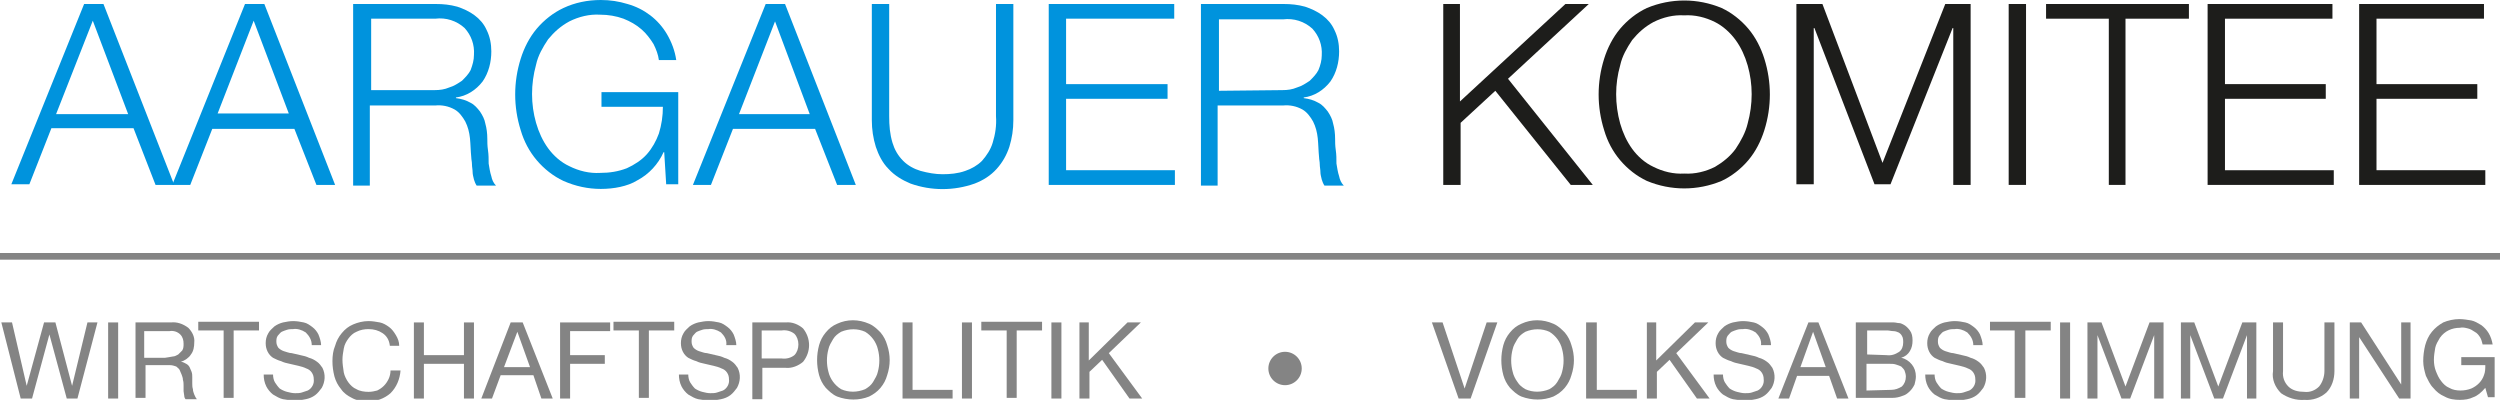
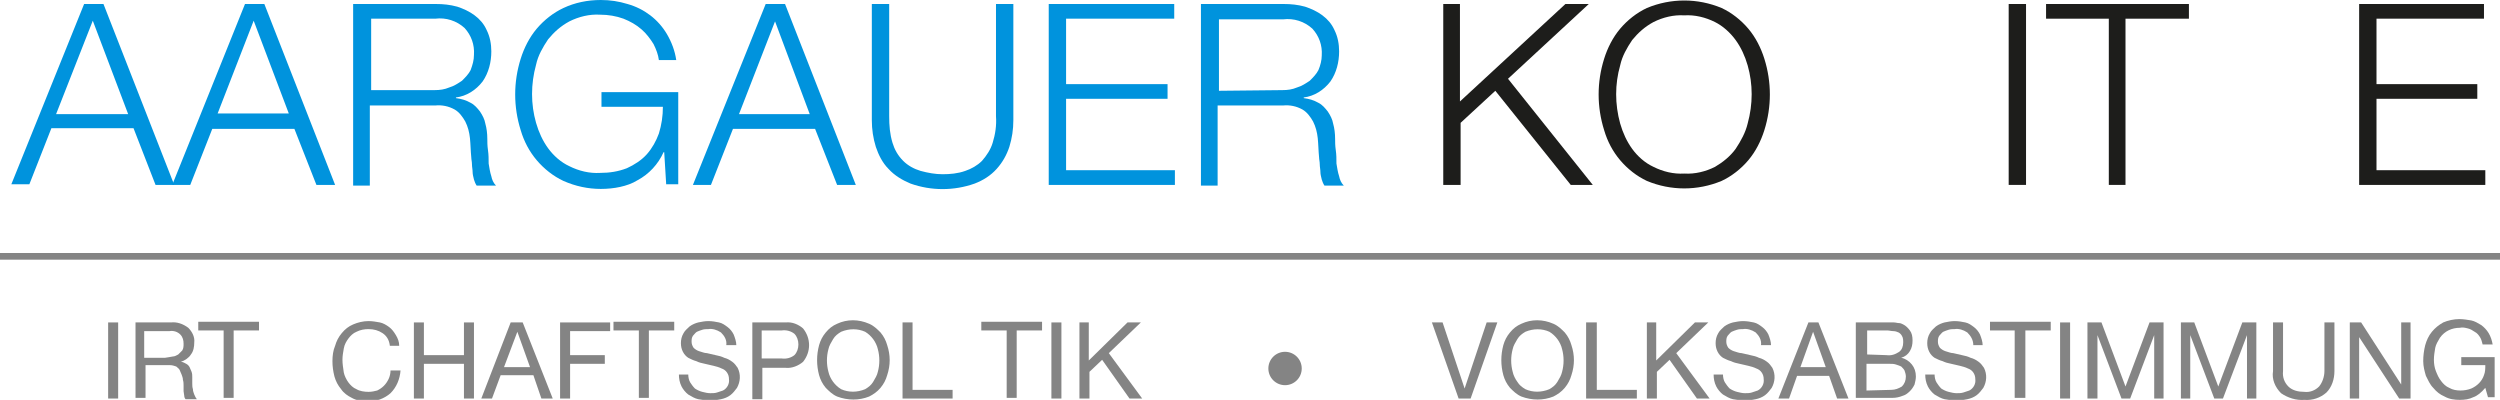
<svg xmlns="http://www.w3.org/2000/svg" version="1.1" id="Ebene_1" x="0px" y="0px" viewBox="0 0 374.5 59.9" style="enable-background:new 0 0 374.5 59.9;" xml:space="preserve">
  <style type="text/css">
	.st0{fill:#0093DD;}
	.st1{fill:#1D1D1B;}
	.st2{fill:#848484;}
	.st3{fill:none;stroke:#848484;stroke-miterlimit:10;}
</style>
  <title>logo</title>
  <path class="st0" d="M15.5,0.6l10.6,27.1h-2.8L20,19.2H7.7l-3.3,8.4H1.7L12.6,0.6L15.5,0.6z M19.2,17.1L13.9,3.1L8.4,17.1H19.2z" />
  <path class="st0" d="M39.6,0.6l10.6,27.1h-2.8l-3.3-8.4H31.8l-3.3,8.4h-2.7L36.7,0.6L39.6,0.6z M43.3,17.1L38,3.1l-5.4,13.9H43.3z" />
  <path class="st0" d="M65.3,0.6c1.1,0,2.1,0.1,3.2,0.4c0.9,0.3,1.8,0.7,2.6,1.3c0.8,0.6,1.4,1.3,1.8,2.2c0.5,1,0.7,2.1,0.7,3.2  c0,1.6-0.4,3.2-1.3,4.5c-1,1.3-2.4,2.2-4,2.4v0.1c0.8,0.1,1.5,0.3,2.2,0.7c0.6,0.3,1,0.8,1.4,1.3c0.4,0.6,0.7,1.2,0.8,1.8  c0.2,0.7,0.3,1.5,0.3,2.3c0,0.5,0,1,0.1,1.7c0.1,0.7,0.1,1.3,0.1,2c0.1,0.6,0.2,1.3,0.4,1.9c0.1,0.5,0.3,1,0.7,1.4h-2.9  c-0.2-0.3-0.3-0.6-0.4-0.9c-0.1-0.4-0.2-0.8-0.2-1.1c0-0.4-0.1-0.8-0.1-1.2s-0.1-0.7-0.1-1c-0.1-1-0.1-1.9-0.2-2.9  c-0.1-0.9-0.3-1.7-0.7-2.5c-0.4-0.7-0.9-1.4-1.6-1.8c-0.9-0.5-1.9-0.7-2.9-0.6h-9.8v12h-2.5V0.6H65.3z M65.1,13.5  c0.8,0,1.5-0.1,2.2-0.4c0.7-0.2,1.3-0.6,1.9-1c0.5-0.5,1-1,1.3-1.6C70.8,9.7,71,9,71,8.2c0.1-1.5-0.4-2.9-1.4-4  c-1.2-1.1-2.8-1.6-4.4-1.4h-9.6v10.7L65.1,13.5z" />
  <path class="st0" d="M99.8,27.7l-0.3-4.9h-0.1c-0.8,1.8-2.2,3.3-3.9,4.2c-0.8,0.5-1.7,0.8-2.6,1c-0.9,0.2-1.9,0.3-2.9,0.3  c-1.9,0-3.8-0.4-5.6-1.2c-1.5-0.7-2.9-1.8-4-3.1c-1.1-1.3-1.9-2.8-2.4-4.5c-1.1-3.5-1.1-7.2,0-10.7c0.5-1.6,1.3-3.2,2.4-4.5  c1.1-1.3,2.5-2.4,4-3.1C86.1,0.4,88,0,90,0c1.4,0,2.7,0.2,4,0.6c2.5,0.7,4.6,2.3,5.9,4.5c0.7,1.2,1.2,2.5,1.4,3.9h-2.6  c-0.1-0.8-0.4-1.6-0.8-2.4c-0.5-0.8-1.1-1.6-1.8-2.2c-0.8-0.7-1.7-1.2-2.7-1.6c-1.1-0.4-2.3-0.6-3.5-0.6c-1.6-0.1-3.2,0.3-4.6,1  c-1.3,0.7-2.3,1.6-3.2,2.7c-0.8,1.2-1.5,2.4-1.8,3.8c-0.8,2.9-0.8,5.9,0,8.7c0.4,1.4,1,2.7,1.8,3.8c0.8,1.1,1.9,2.1,3.2,2.7  c1.4,0.7,3,1.1,4.6,1c1.4,0,2.7-0.2,4-0.7c1.1-0.5,2.2-1.2,3-2.1c0.8-0.9,1.4-2,1.8-3.1c0.4-1.3,0.6-2.6,0.6-4h-9.2v-2.2h11.5v13.8  H99.8z" />
  <path class="st0" d="M117.6,0.6l10.6,27.1h-2.8l-3.3-8.4h-12.3l-3.3,8.4h-2.7l10.9-27.1L117.6,0.6z M121.3,17.1l-5.2-13.9l-5.4,13.9  H121.3z" />
  <path class="st0" d="M133.2,0.6v16.8c0,1.4,0.1,2.7,0.5,4c0.3,1,0.8,1.9,1.6,2.7c0.7,0.7,1.6,1.2,2.6,1.5c1.1,0.3,2.2,0.5,3.3,0.5  c1.1,0,2.3-0.1,3.4-0.5c0.9-0.3,1.8-0.8,2.5-1.5c0.7-0.8,1.3-1.7,1.6-2.7c0.4-1.3,0.6-2.6,0.5-4V0.6h2.6v17.4c0,1.4-0.2,2.7-0.6,4  c-0.4,1.2-1,2.3-1.9,3.3c-0.9,1-2,1.7-3.3,2.2c-3.1,1.1-6.5,1.1-9.6,0c-1.2-0.5-2.4-1.2-3.3-2.2c-0.9-0.9-1.5-2.1-1.9-3.3  c-0.4-1.3-0.6-2.6-0.6-4V0.6H133.2z" />
  <path class="st0" d="M175.9,0.6v2.2h-16.2v9.8h15.2v2.2h-15.2v10.7H176v2.2h-18.9V0.6H175.9z" />
  <path class="st0" d="M192.3,0.6c1.1,0,2.1,0.1,3.2,0.4c0.9,0.3,1.8,0.7,2.6,1.3c0.8,0.6,1.4,1.3,1.8,2.2c0.5,1,0.7,2.1,0.7,3.2  c0,1.6-0.4,3.2-1.3,4.5c-1,1.3-2.4,2.2-4,2.4v0.1c0.8,0.1,1.5,0.3,2.2,0.7c0.6,0.3,1,0.8,1.4,1.3c0.4,0.6,0.7,1.2,0.8,1.8  c0.2,0.7,0.3,1.5,0.3,2.3c0,0.5,0,1,0.1,1.7c0.1,0.7,0.1,1.3,0.1,2c0.1,0.6,0.2,1.3,0.4,1.9c0.1,0.5,0.3,1,0.7,1.4h-2.9  c-0.2-0.3-0.3-0.6-0.4-0.9c-0.1-0.4-0.2-0.8-0.2-1.1c0-0.4-0.1-0.8-0.1-1.2s-0.1-0.7-0.1-1c-0.1-1-0.1-1.9-0.2-2.9  c-0.1-0.9-0.3-1.7-0.7-2.5c-0.4-0.7-0.9-1.4-1.6-1.8c-0.9-0.5-1.9-0.7-2.9-0.6h-9.8v12h-2.5V0.6H192.3z M192.1,13.5  c0.8,0,1.5-0.1,2.2-0.4c0.7-0.2,1.3-0.6,1.9-1c0.5-0.5,1-1,1.3-1.6c0.3-0.7,0.5-1.5,0.5-2.2c0.1-1.5-0.4-2.9-1.4-4  c-1.2-1.1-2.8-1.6-4.4-1.4h-9.6v10.7L192.1,13.5z" />
  <path class="st1" d="M218.7,0.6v14.6l15.8-14.6h3.5l-12.1,11.2l12.7,15.9h-3.3l-11.3-14.1l-5.2,4.8v9.3h-2.6V0.6H218.7z" />
  <path class="st1" d="M240.3,8.8c0.5-1.6,1.3-3.2,2.4-4.5c1.1-1.3,2.5-2.4,4-3.1c3.6-1.5,7.6-1.5,11.2,0c1.5,0.7,2.9,1.8,4,3.1  c1.1,1.3,1.9,2.9,2.4,4.5c1.1,3.5,1.1,7.2,0,10.7c-0.5,1.6-1.3,3.2-2.4,4.5c-1.1,1.3-2.5,2.4-4,3.1c-3.6,1.5-7.6,1.5-11.2,0  c-1.5-0.7-2.9-1.8-4-3.1c-1.1-1.3-1.9-2.8-2.4-4.5C239.2,16,239.2,12.3,240.3,8.8z M242.7,18.5c0.4,1.4,1,2.7,1.8,3.8  c0.8,1.1,1.9,2.1,3.2,2.7c1.4,0.7,3,1.1,4.6,1c1.6,0.1,3.2-0.3,4.6-1c1.2-0.7,2.3-1.6,3.1-2.7c0.8-1.2,1.5-2.5,1.8-3.8  c0.8-2.9,0.8-5.9,0-8.7c-0.4-1.4-1-2.7-1.8-3.8c-0.8-1.1-1.9-2.1-3.1-2.7c-1.4-0.7-3-1.1-4.6-1c-1.6-0.1-3.2,0.3-4.6,1  c-1.3,0.7-2.3,1.6-3.2,2.7c-0.8,1.2-1.5,2.4-1.8,3.8C241.9,12.6,241.9,15.6,242.7,18.5z" />
-   <path class="st1" d="M273,0.6l9,23.8l9.4-23.8h3.8v27.1h-2.6V4.2h-0.1l-9.3,23.4h-2.4l-9-23.4h-0.1v23.4h-2.6V0.6H273z" />
  <path class="st1" d="M303.5,0.6v27.1h-2.6V0.6H303.5z" />
  <path class="st1" d="M327.9,0.6v2.2h-9.5v24.9h-2.5V2.8h-9.4V0.6L327.9,0.6z" />
-   <path class="st1" d="M349.4,0.6v2.2h-16.1v9.8h15.1v2.2h-15.1v10.7h16.3v2.2h-18.9V0.6H349.4z" />
  <path class="st1" d="M372.1,0.6v2.2h-16.1v9.8h15.1v2.2h-15.1v10.7h16.3v2.2h-18.9V0.6H372.1z" />
-   <path class="st2" d="M10,59.7l-2.6-9.6l0,0l-2.6,9.6H3.1L0.2,48.3h1.6L4,57.8l0,0l2.6-9.5h1.7l2.5,9.5l0,0l2.3-9.5h1.5l-3,11.4H10z" />
  <path class="st2" d="M17.7,48.3v11.4h-1.5V48.3H17.7z" />
  <path class="st2" d="M25.6,48.3c0.9-0.1,1.8,0.2,2.6,0.8c0.6,0.6,1,1.4,0.9,2.2c0,0.6-0.1,1.3-0.5,1.8c-0.3,0.5-0.9,0.9-1.5,1.1l0,0  c0.3,0,0.6,0.2,0.8,0.3c0.2,0.1,0.4,0.3,0.5,0.5c0.1,0.2,0.2,0.5,0.3,0.7c0.1,0.3,0.1,0.5,0.1,0.8c0,0.3,0,0.6,0,0.9  c0,0.3,0,0.6,0.1,0.9c0,0.3,0.1,0.5,0.2,0.8c0.1,0.2,0.2,0.5,0.4,0.7h-1.7c-0.1-0.1-0.2-0.3-0.2-0.5c0-0.2-0.1-0.5-0.1-0.7  c0-0.3,0-0.5,0-0.8c0-0.3,0-0.6-0.1-0.9c0-0.3-0.1-0.5-0.2-0.8c-0.1-0.2-0.2-0.5-0.3-0.7c-0.1-0.2-0.3-0.3-0.5-0.5  c-0.3-0.1-0.6-0.2-0.9-0.2h-3.7v4.9h-1.5V48.3H25.6z M25.9,53.4c0.3,0,0.6-0.2,0.8-0.3c0.2-0.2,0.4-0.4,0.6-0.6  c0.2-0.3,0.2-0.7,0.2-1c0-0.5-0.1-1-0.5-1.4c-0.4-0.4-1-0.6-1.6-0.5h-3.8v4h3.1C25.2,53.5,25.5,53.5,25.9,53.4L25.9,53.4z" />
  <path class="st2" d="M29.7,49.5v-1.3h9.1v1.3H35v10.1h-1.5V49.5H29.7z" />
-   <path class="st2" d="M45.8,49.8c-0.6-0.4-1.3-0.6-1.9-0.5c-0.3,0-0.6,0-0.9,0.1c-0.3,0.1-0.6,0.2-0.8,0.3c-0.2,0.1-0.4,0.4-0.6,0.6  c-0.2,0.3-0.2,0.6-0.2,0.9c0,0.3,0.1,0.6,0.3,0.9c0.2,0.2,0.5,0.4,0.8,0.5c0.4,0.1,0.8,0.3,1.2,0.3l1.3,0.3c0.5,0.1,0.9,0.2,1.3,0.4  c0.4,0.1,0.8,0.3,1.2,0.6c0.3,0.2,0.6,0.6,0.8,0.9c0.5,1,0.4,2.1-0.1,3c-0.3,0.4-0.6,0.8-1,1.1c-0.4,0.3-0.9,0.5-1.4,0.6  c-0.5,0.1-1,0.2-1.6,0.2c-0.6,0-1.2-0.1-1.8-0.2c-0.5-0.1-1-0.4-1.5-0.7c-0.4-0.3-0.8-0.8-1-1.2c-0.3-0.6-0.4-1.2-0.4-1.8h1.4  c0,0.4,0.1,0.9,0.3,1.2c0.2,0.3,0.4,0.6,0.7,0.9c0.3,0.2,0.7,0.4,1.1,0.5c0.4,0.1,0.8,0.2,1.2,0.2c0.3,0,0.7,0,1-0.1  c0.3-0.1,0.6-0.2,0.9-0.3c0.6-0.3,1-1,0.9-1.7c0-0.4-0.1-0.7-0.3-1c-0.2-0.3-0.5-0.5-0.8-0.6c-0.4-0.2-0.8-0.3-1.2-0.4l-1.3-0.3  c-0.5-0.1-0.9-0.2-1.3-0.4c-0.4-0.1-0.8-0.3-1.2-0.5c-0.3-0.2-0.6-0.5-0.8-0.9c-0.2-0.4-0.3-0.8-0.3-1.3c0-0.5,0.1-1,0.4-1.5  c0.2-0.4,0.6-0.7,0.9-1c0.4-0.3,0.9-0.5,1.3-0.6c0.5-0.1,1-0.2,1.5-0.2c0.6,0,1.1,0.1,1.6,0.2c0.5,0.1,0.9,0.4,1.3,0.7  c0.4,0.3,0.7,0.7,0.9,1.1c0.2,0.5,0.4,1.1,0.4,1.6h-1.4C46.7,50.9,46.3,50.3,45.8,49.8z" />
  <path class="st2" d="M57.3,49.9c-0.6-0.4-1.3-0.6-2.1-0.6c-0.6,0-1.2,0.1-1.8,0.4c-0.5,0.2-0.9,0.6-1.2,1c-0.3,0.4-0.6,0.9-0.7,1.5  c-0.1,0.6-0.2,1.1-0.2,1.7c0,0.6,0.1,1.2,0.2,1.9c0.1,0.5,0.4,1.1,0.7,1.5c0.3,0.4,0.7,0.8,1.2,1c0.5,0.3,1.2,0.4,1.8,0.4  c0.5,0,0.9-0.1,1.3-0.2c0.4-0.2,0.7-0.4,1-0.7c0.3-0.3,0.5-0.6,0.7-1c0.2-0.4,0.3-0.9,0.3-1.3h1.5c-0.1,1.3-0.6,2.5-1.5,3.4  c-0.9,0.8-2.2,1.3-3.5,1.2c-0.8,0-1.6-0.1-2.3-0.5c-0.6-0.3-1.2-0.7-1.6-1.3c-0.5-0.6-0.8-1.2-1-1.9c-0.2-0.8-0.3-1.5-0.3-2.3  c0-0.8,0.1-1.6,0.4-2.3c0.2-0.7,0.5-1.3,1-1.9c0.5-0.6,1-1,1.7-1.3c0.7-0.3,1.5-0.5,2.3-0.5c0.6,0,1.1,0.1,1.7,0.2  c0.5,0.1,1,0.4,1.4,0.7c0.4,0.3,0.7,0.7,1,1.2c0.3,0.5,0.5,1,0.5,1.6h-1.4C58.3,50.9,57.9,50.3,57.3,49.9z" />
  <path class="st2" d="M63.5,48.3v4.9h6v-4.9H71v11.4h-1.5v-5.2h-6v5.2H62V48.3H63.5z" />
  <path class="st2" d="M78.3,48.3l4.5,11.4h-1.7l-1.2-3.5H75l-1.3,3.5h-1.6l4.4-11.4L78.3,48.3z M79.4,55l-1.9-5.3l0,0L75.5,55H79.4z" />
  <path class="st2" d="M91.4,48.3v1.3h-6v3.6h5.2v1.3h-5.2v5.2h-1.5V48.3H91.4z" />
  <path class="st2" d="M91.9,49.5v-1.3h9.1v1.3h-3.8v10.1h-1.5V49.5H91.9z" />
  <path class="st2" d="M108,49.8c-0.6-0.4-1.3-0.6-1.9-0.5c-0.3,0-0.6,0-0.9,0.1c-0.3,0.1-0.6,0.2-0.8,0.3c-0.2,0.1-0.4,0.4-0.6,0.6  c-0.2,0.3-0.2,0.6-0.2,0.9c0,0.3,0.1,0.6,0.3,0.9c0.2,0.2,0.5,0.4,0.8,0.5c0.4,0.1,0.8,0.3,1.2,0.3l1.3,0.3c0.5,0.1,0.9,0.2,1.3,0.4  c0.4,0.1,0.8,0.3,1.2,0.6c0.3,0.2,0.6,0.6,0.8,0.9c0.5,1,0.4,2.1-0.1,3c-0.3,0.4-0.6,0.8-1,1.1c-0.4,0.3-0.9,0.5-1.4,0.6  c-0.5,0.1-1,0.2-1.6,0.2c-0.6,0-1.2-0.1-1.8-0.2c-0.5-0.1-1-0.4-1.5-0.7c-0.4-0.3-0.8-0.8-1-1.2c-0.3-0.6-0.4-1.2-0.4-1.8h1.4  c0,0.4,0.1,0.9,0.3,1.2c0.2,0.3,0.4,0.6,0.7,0.9c0.3,0.2,0.7,0.4,1.1,0.5c0.4,0.1,0.8,0.2,1.2,0.2c0.3,0,0.7,0,1-0.1  c0.3-0.1,0.6-0.2,0.9-0.3c0.6-0.3,1-1,0.9-1.7c0-0.4-0.1-0.7-0.3-1c-0.2-0.3-0.5-0.5-0.8-0.6c-0.4-0.2-0.8-0.3-1.2-0.4l-1.3-0.3  c-0.5-0.1-0.9-0.2-1.3-0.4c-0.4-0.1-0.8-0.3-1.2-0.5c-0.3-0.2-0.6-0.5-0.8-0.9c-0.2-0.4-0.3-0.8-0.3-1.3c0-0.5,0.1-1,0.4-1.5  c0.2-0.4,0.6-0.7,0.9-1c0.4-0.3,0.9-0.5,1.3-0.6c0.5-0.1,1-0.2,1.5-0.2c0.6,0,1.1,0.1,1.6,0.2c0.5,0.1,0.9,0.4,1.3,0.7  c0.4,0.3,0.7,0.7,0.9,1.1c0.2,0.5,0.4,1.1,0.4,1.6h-1.5C108.9,50.9,108.5,50.3,108,49.8z" />
  <path class="st2" d="M117.7,48.3c1-0.1,1.9,0.3,2.6,0.9c1.2,1.5,1.2,3.5,0,5c-0.7,0.6-1.7,1-2.6,0.9h-3.5v4.7h-1.5V48.3H117.7z   M117.1,53.7c0.7,0.1,1.4-0.1,1.9-0.5c0.4-0.4,0.6-1,0.6-1.6c0-0.6-0.2-1.2-0.6-1.6c-0.5-0.4-1.2-0.6-1.9-0.5h-3v4.2L117.1,53.7z" />
  <path class="st2" d="M122.7,51.7c0.2-0.7,0.5-1.3,1-1.9c0.5-0.6,1-1,1.7-1.3c1.5-0.7,3.2-0.7,4.8,0c0.7,0.3,1.2,0.8,1.7,1.3  c0.5,0.6,0.8,1.2,1,1.9c0.5,1.5,0.5,3,0,4.5c-0.2,0.7-0.5,1.3-1,1.9c-0.5,0.6-1.1,1-1.7,1.3c-1.5,0.6-3.2,0.6-4.8,0  c-0.7-0.3-1.2-0.8-1.7-1.3c-0.5-0.6-0.8-1.2-1-1.9C122.3,54.7,122.3,53.2,122.7,51.7z M124.1,55.7c0.1,0.5,0.4,1.1,0.7,1.5  c0.3,0.4,0.7,0.8,1.2,1.1c1.1,0.5,2.4,0.5,3.6,0c0.5-0.3,0.9-0.6,1.2-1.1c0.3-0.5,0.6-1,0.7-1.5c0.3-1.1,0.3-2.3,0-3.4  c-0.1-0.5-0.4-1.1-0.7-1.5c-0.3-0.4-0.7-0.8-1.2-1.1c-1.1-0.5-2.4-0.5-3.6,0c-0.5,0.3-0.9,0.6-1.2,1.1c-0.3,0.5-0.6,1-0.7,1.5  C123.8,53.4,123.8,54.6,124.1,55.7L124.1,55.7z" />
  <path class="st2" d="M136.7,48.3v10.1h6v1.3h-7.5V48.3H136.7z" />
-   <path class="st2" d="M145.6,48.3v11.4h-1.5V48.3H145.6z" />
  <path class="st2" d="M147,49.5v-1.3h9.1v1.3h-3.8v10.1h-1.5V49.5H147z" />
  <path class="st2" d="M159,48.3v11.4h-1.5V48.3H159z" />
  <path class="st2" d="M163.1,48.3V54l5.8-5.7h2l-4.8,4.6l5,6.8h-1.9l-4.1-5.8l-1.9,1.8v4h-1.5V48.3H163.1z" />
  <path class="st2" d="M218.5,59.7l-4-11.4h1.6l3.3,9.9l0,0l3.3-9.9h1.6l-4,11.4H218.5z" />
  <path class="st2" d="M225.2,51.7c0.2-0.7,0.5-1.3,1-1.9c0.5-0.6,1-1,1.7-1.3c1.5-0.7,3.2-0.7,4.8,0c0.7,0.3,1.2,0.8,1.7,1.3  c0.5,0.6,0.8,1.2,1,1.9c0.5,1.5,0.5,3,0,4.5c-0.2,0.7-0.5,1.3-1,1.9c-0.5,0.6-1.1,1-1.7,1.3c-1.5,0.6-3.2,0.6-4.8,0  c-0.7-0.3-1.2-0.8-1.7-1.3c-0.5-0.6-0.8-1.2-1-1.9C224.8,54.7,224.8,53.2,225.2,51.7z M226.6,55.7c0.1,0.5,0.4,1.1,0.7,1.5  c0.3,0.5,0.7,0.8,1.2,1.1c1.1,0.5,2.4,0.5,3.6,0c0.5-0.3,0.9-0.6,1.2-1.1c0.3-0.5,0.6-1,0.7-1.5c0.3-1.1,0.3-2.3,0-3.4  c-0.1-0.5-0.4-1.1-0.7-1.5c-0.3-0.4-0.7-0.8-1.2-1.1c-1.1-0.5-2.4-0.5-3.6,0c-0.5,0.3-0.9,0.6-1.2,1.1c-0.3,0.5-0.6,1-0.7,1.5  C226.3,53.4,226.3,54.6,226.6,55.7z" />
  <path class="st2" d="M239.2,48.3v10.1h6v1.3h-7.6V48.3H239.2z" />
  <path class="st2" d="M248.1,48.3V54l5.8-5.7h2l-4.8,4.6l5,6.8h-1.9l-4.1-5.8l-1.9,1.8v4h-1.5V48.3H248.1z" />
  <path class="st2" d="M263,49.8c-0.6-0.4-1.3-0.6-1.9-0.5c-0.3,0-0.6,0-0.9,0.1c-0.3,0.1-0.6,0.2-0.8,0.3c-0.2,0.1-0.4,0.4-0.6,0.6  c-0.2,0.3-0.2,0.6-0.2,0.9c0,0.3,0.1,0.6,0.3,0.9c0.2,0.2,0.5,0.4,0.8,0.5c0.4,0.1,0.8,0.3,1.2,0.3l1.3,0.3c0.5,0.1,0.9,0.2,1.3,0.4  c0.4,0.1,0.8,0.3,1.2,0.6c0.3,0.2,0.6,0.6,0.8,0.9c0.5,1,0.4,2.1-0.1,3c-0.3,0.4-0.6,0.8-1,1.1c-0.4,0.3-0.9,0.5-1.4,0.6  c-0.5,0.1-1,0.2-1.6,0.2c-0.6,0-1.2-0.1-1.8-0.2c-0.5-0.1-1-0.4-1.5-0.7c-0.4-0.3-0.8-0.8-1-1.2c-0.3-0.6-0.4-1.2-0.4-1.8h1.4  c0,0.4,0.1,0.9,0.3,1.2c0.2,0.3,0.4,0.6,0.7,0.9c0.3,0.2,0.7,0.4,1.1,0.5c0.4,0.1,0.8,0.2,1.2,0.2c0.3,0,0.7,0,1-0.1  c0.3-0.1,0.6-0.2,0.9-0.3c0.6-0.3,1-1,0.9-1.7c0-0.4-0.1-0.7-0.3-1c-0.2-0.3-0.5-0.5-0.8-0.6c-0.4-0.2-0.8-0.3-1.2-0.4l-1.3-0.3  c-0.5-0.1-0.9-0.2-1.3-0.4c-0.4-0.1-0.8-0.3-1.2-0.5c-0.3-0.2-0.6-0.5-0.8-0.9c-0.2-0.4-0.3-0.8-0.3-1.3c0-0.5,0.1-1,0.4-1.5  c0.2-0.4,0.6-0.7,0.9-1c0.4-0.3,0.9-0.5,1.3-0.6c0.5-0.1,1-0.2,1.5-0.2c0.6,0,1.1,0.1,1.6,0.2c0.5,0.1,0.9,0.4,1.3,0.7  c0.4,0.3,0.7,0.7,0.9,1.1c0.2,0.5,0.4,1.1,0.4,1.6h-1.5C263.9,50.9,263.5,50.3,263,49.8z" />
  <path class="st2" d="M272.4,48.3l4.5,11.4h-1.7l-1.2-3.4h-4.8l-1.2,3.4h-1.6l4.5-11.4L272.4,48.3z M273.5,55l-1.9-5.3l0,0l-1.9,5.3  H273.5z" />
  <path class="st2" d="M282.1,48.3h0.8c0.3,0,0.6,0,0.8,0c0.3,0,0.5,0.1,0.8,0.1c0.2,0,0.4,0.1,0.6,0.2c0.4,0.2,0.7,0.5,1,0.9  c0.3,0.4,0.4,0.9,0.4,1.5c0,0.6-0.1,1.1-0.4,1.6c-0.3,0.5-0.7,0.8-1.3,1l0,0c0.6,0.1,1.2,0.5,1.6,1c0.4,0.5,0.6,1.1,0.6,1.8  c0,0.4-0.1,0.8-0.2,1.2c-0.2,0.4-0.4,0.7-0.7,1c-0.3,0.3-0.7,0.6-1.1,0.7c-0.5,0.2-1,0.3-1.5,0.3H278V48.3H282.1z M282.6,53.2  c0.7,0.1,1.3-0.1,1.9-0.5c0.4-0.3,0.6-0.8,0.6-1.4c0-0.3,0-0.7-0.2-1c-0.1-0.2-0.3-0.4-0.5-0.5c-0.2-0.1-0.5-0.2-0.8-0.2  c-0.3,0-0.6-0.1-0.9-0.1h-3v3.6L282.6,53.2z M283.3,58.4c0.6,0,1.1-0.2,1.6-0.5c0.4-0.4,0.6-0.9,0.6-1.5c0-0.3-0.1-0.6-0.2-0.9  c-0.1-0.2-0.3-0.4-0.5-0.6c-0.2-0.1-0.5-0.2-0.8-0.3c-0.3-0.1-0.6-0.1-0.9-0.1h-3.5v4L283.3,58.4z" />
  <path class="st2" d="M294.7,49.8c-0.6-0.4-1.3-0.6-1.9-0.5c-0.3,0-0.6,0-0.9,0.1c-0.3,0.1-0.6,0.2-0.8,0.3c-0.2,0.1-0.4,0.4-0.6,0.6  c-0.2,0.3-0.2,0.6-0.2,0.9c0,0.3,0.1,0.6,0.3,0.9c0.2,0.2,0.5,0.4,0.8,0.5c0.4,0.1,0.8,0.3,1.2,0.3l1.3,0.3c0.5,0.1,0.9,0.2,1.3,0.4  c0.4,0.1,0.8,0.3,1.2,0.6c0.3,0.2,0.6,0.6,0.8,0.9c0.5,1,0.4,2.1-0.1,3c-0.3,0.4-0.6,0.8-1,1.1c-0.4,0.3-0.9,0.5-1.4,0.6  c-0.5,0.1-1,0.2-1.6,0.2c-0.6,0-1.2-0.1-1.8-0.2c-0.5-0.1-1-0.4-1.5-0.7c-0.4-0.3-0.8-0.8-1-1.2c-0.3-0.6-0.4-1.2-0.4-1.8h1.4  c0,0.4,0.1,0.9,0.3,1.2c0.2,0.3,0.4,0.6,0.7,0.9c0.3,0.2,0.7,0.4,1.1,0.5c0.4,0.1,0.8,0.2,1.2,0.2c0.3,0,0.7,0,1-0.1  c0.3-0.1,0.6-0.2,0.9-0.3c0.6-0.3,1-1,0.9-1.7c0-0.4-0.1-0.7-0.3-1c-0.2-0.3-0.5-0.5-0.8-0.6c-0.4-0.2-0.8-0.3-1.2-0.4l-1.3-0.3  c-0.5-0.1-0.9-0.2-1.3-0.4c-0.4-0.1-0.8-0.3-1.2-0.5c-0.3-0.2-0.6-0.5-0.8-0.9c-0.2-0.4-0.3-0.8-0.3-1.3c0-0.5,0.1-1,0.4-1.5  c0.2-0.4,0.6-0.7,0.9-1c0.4-0.3,0.9-0.5,1.3-0.6c0.5-0.1,1-0.2,1.5-0.2c0.6,0,1.1,0.1,1.6,0.2c0.5,0.1,0.9,0.4,1.3,0.7  c0.4,0.3,0.7,0.7,0.9,1.1c0.2,0.5,0.4,1.1,0.4,1.6h-1.4C295.6,50.9,295.2,50.3,294.7,49.8z" />
  <path class="st2" d="M298.1,49.5v-1.3h9.1v1.3h-3.8v10.1h-1.6V49.5H298.1z" />
  <path class="st2" d="M310.1,48.3v11.4h-1.5V48.3H310.1z" />
  <path class="st2" d="M314.8,48.3l3.6,9.6l3.6-9.6h2.1v11.4h-1.4v-9.5l0,0l-3.6,9.5h-1.3l-3.6-9.5l0,0v9.5h-1.5V48.3H314.8z" />
  <path class="st2" d="M328.7,48.3l3.6,9.6l3.6-9.6h2.1v11.4h-1.4v-9.5l0,0l-3.6,9.5h-1.3l-3.6-9.5l0,0v9.5h-1.4V48.3H328.7z" />
  <path class="st2" d="M348.5,58.8c-0.9,0.8-2.1,1.2-3.3,1.1c-1.2,0.1-2.5-0.3-3.5-1c-0.9-0.9-1.4-2.1-1.2-3.3v-7.3h1.5v7.3  c-0.1,0.9,0.2,1.7,0.8,2.3c0.6,0.6,1.5,0.8,2.4,0.8c0.8,0.1,1.6-0.2,2.2-0.8c0.5-0.6,0.8-1.5,0.8-2.3v-7.3h1.5v7.3  C349.7,56.8,349.3,58,348.5,58.8z" />
  <path class="st2" d="M353.7,48.3l6,9.3l0,0v-9.3h1.4v11.4h-1.7l-6-9.2l0,0v9.2H352V48.3H353.7z" />
  <path class="st2" d="M370.5,59.5c-0.6,0.3-1.3,0.4-2,0.4c-0.8,0-1.6-0.1-2.3-0.5c-0.7-0.3-1.2-0.7-1.7-1.3c-0.5-0.5-0.8-1.2-1.1-1.8  c-0.2-0.7-0.4-1.4-0.4-2.2c0-0.8,0.1-1.6,0.3-2.4c0.2-0.7,0.5-1.4,1-2c0.5-0.6,1-1,1.7-1.4c0.7-0.3,1.6-0.5,2.4-0.5  c0.6,0,1.2,0.1,1.8,0.2c0.5,0.1,1,0.4,1.5,0.7c0.4,0.3,0.8,0.7,1.1,1.2c0.3,0.5,0.5,1.1,0.6,1.7h-1.5c-0.1-0.4-0.2-0.8-0.4-1.1  c-0.2-0.3-0.4-0.6-0.8-0.8c-0.3-0.2-0.6-0.4-1-0.5c-0.4-0.1-0.8-0.2-1.2-0.1c-1.2,0-2.3,0.5-3,1.5c-0.3,0.5-0.6,1-0.7,1.5  c-0.1,0.6-0.2,1.2-0.2,1.8c0,0.6,0.1,1.2,0.3,1.7c0.2,0.5,0.4,1,0.8,1.5c0.3,0.4,0.7,0.8,1.2,1c0.5,0.3,1.1,0.4,1.7,0.4  c0.5,0,1.1-0.1,1.6-0.3c0.9-0.4,1.6-1.1,1.9-2c0.2-0.5,0.2-1,0.2-1.5h-3.6v-1.2h5v6h-1l-0.4-1.4C371.7,58.8,371.1,59.3,370.5,59.5z" />
  <circle class="st2" cx="192.5" cy="55.2" r="2.5" />
  <line class="st3" x1="0" y1="38.4" x2="374.5" y2="38.4" />
</svg>